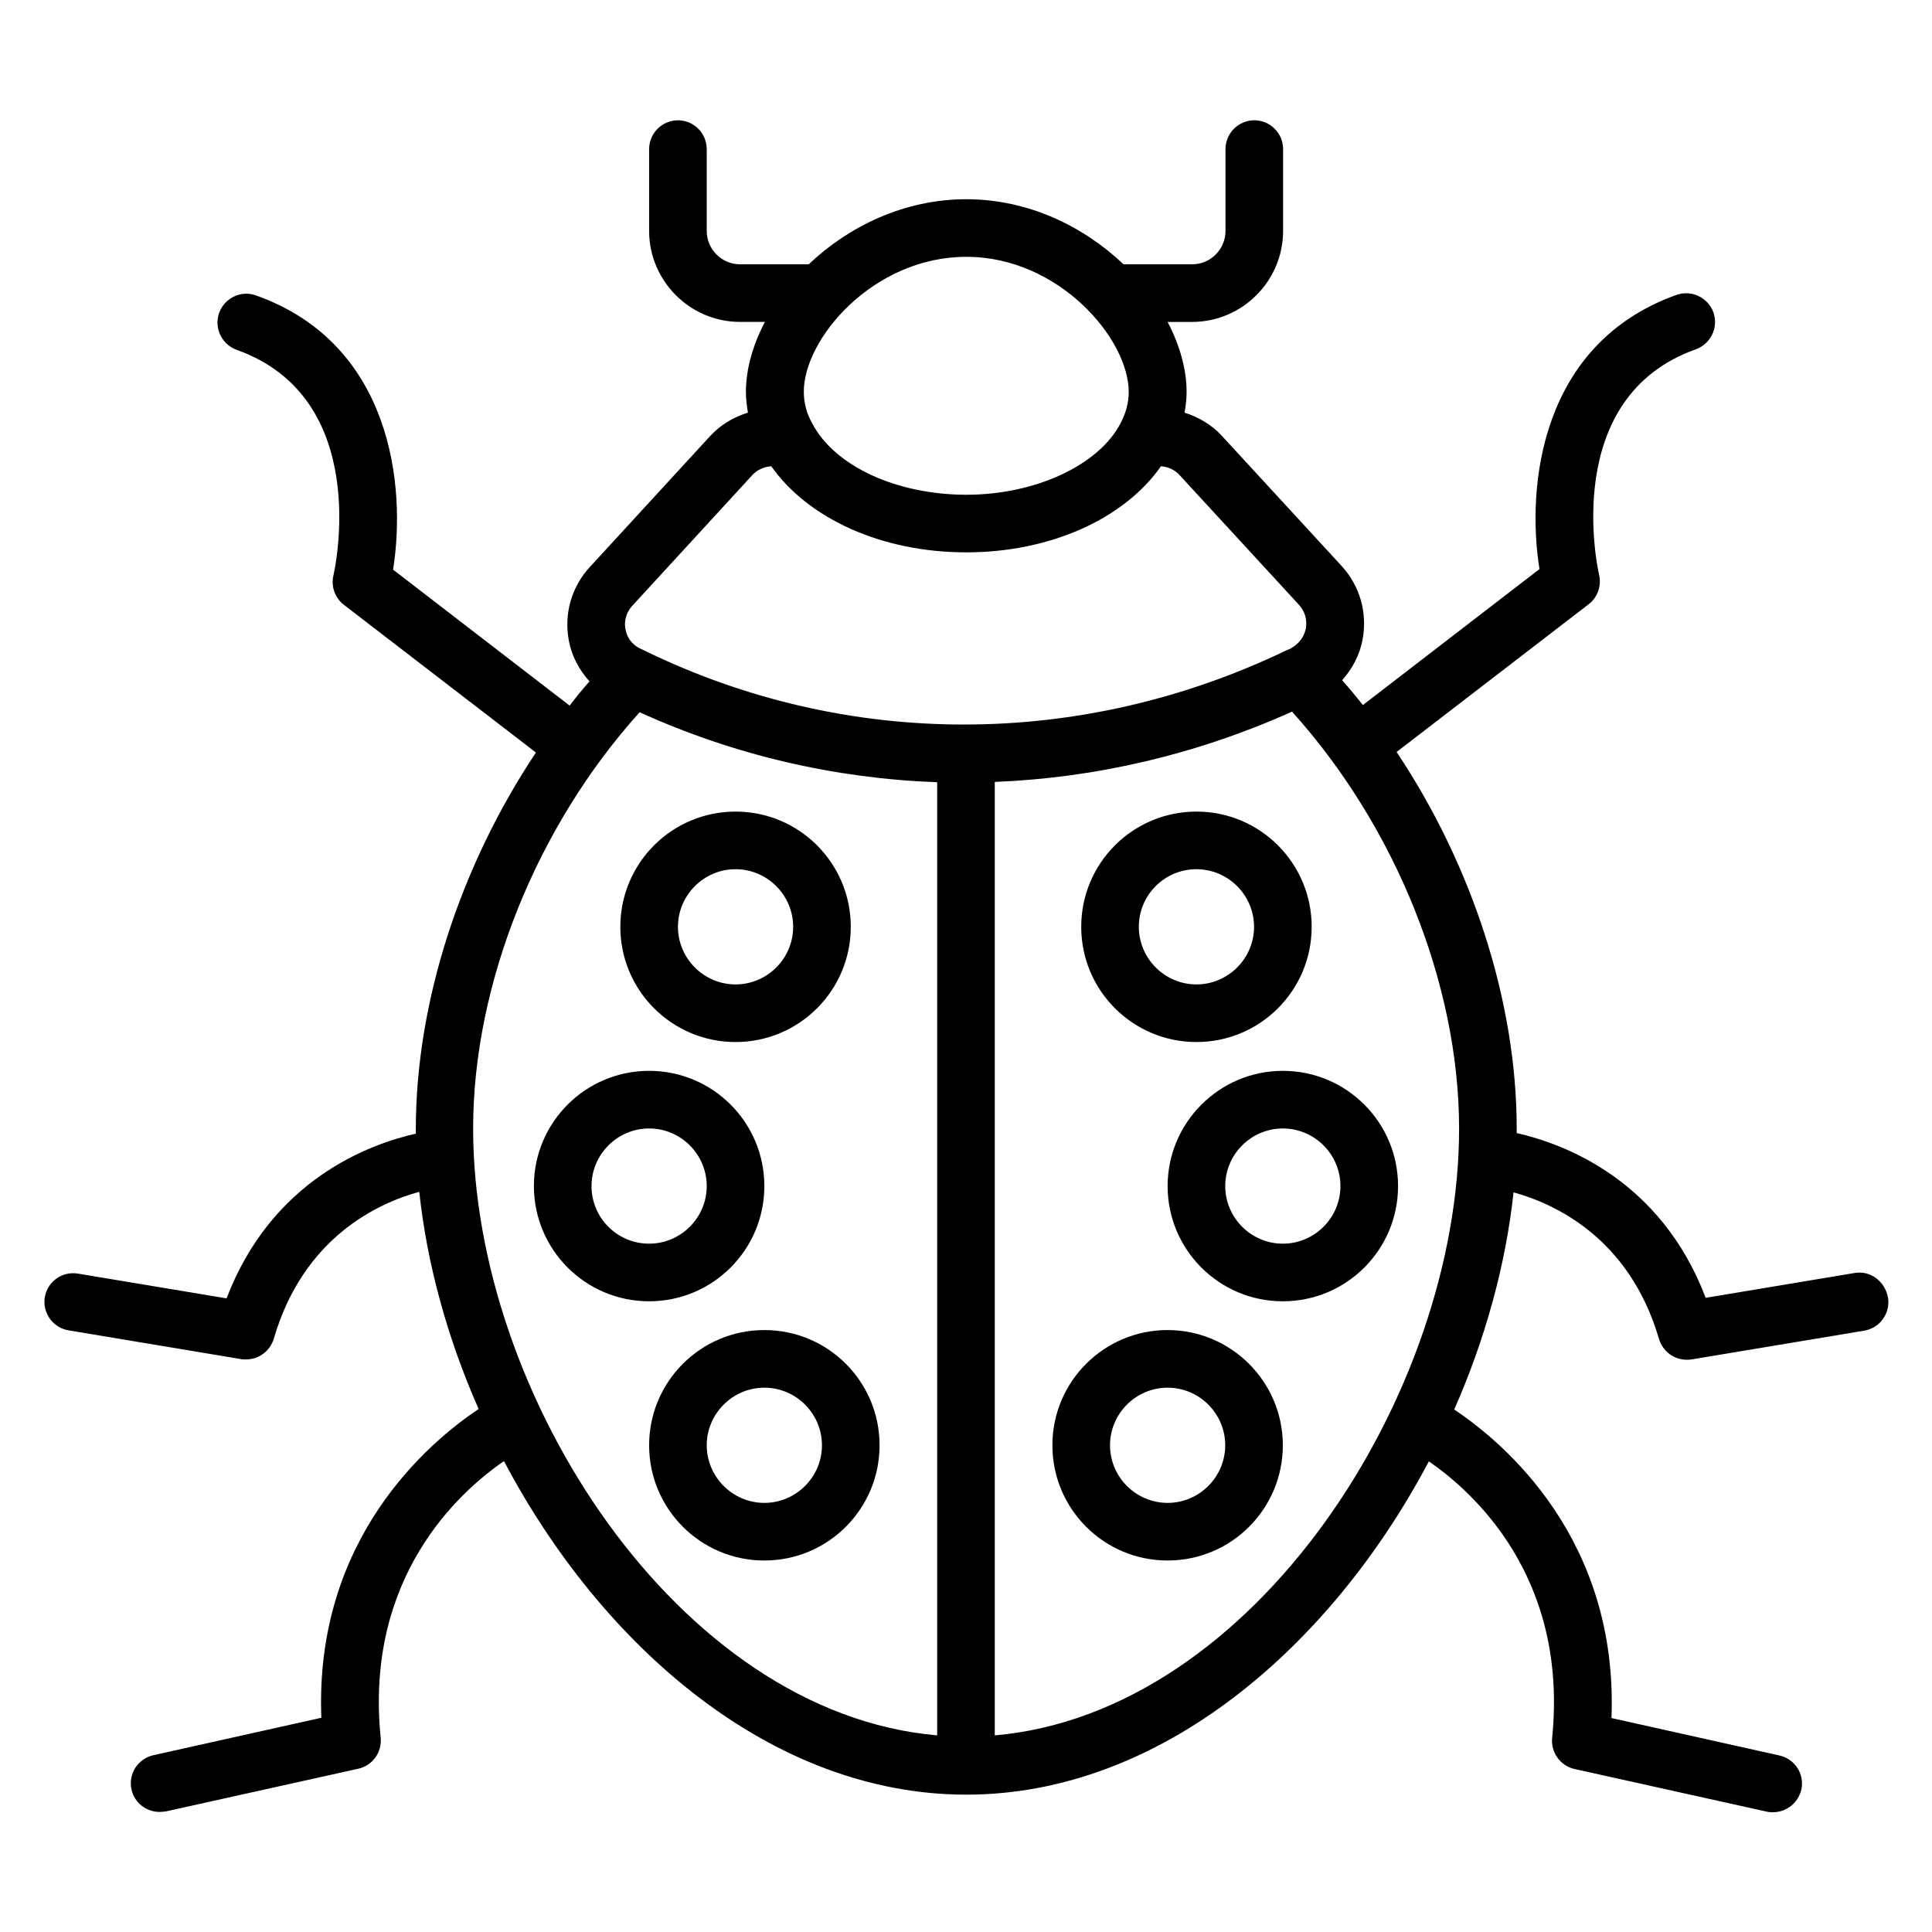
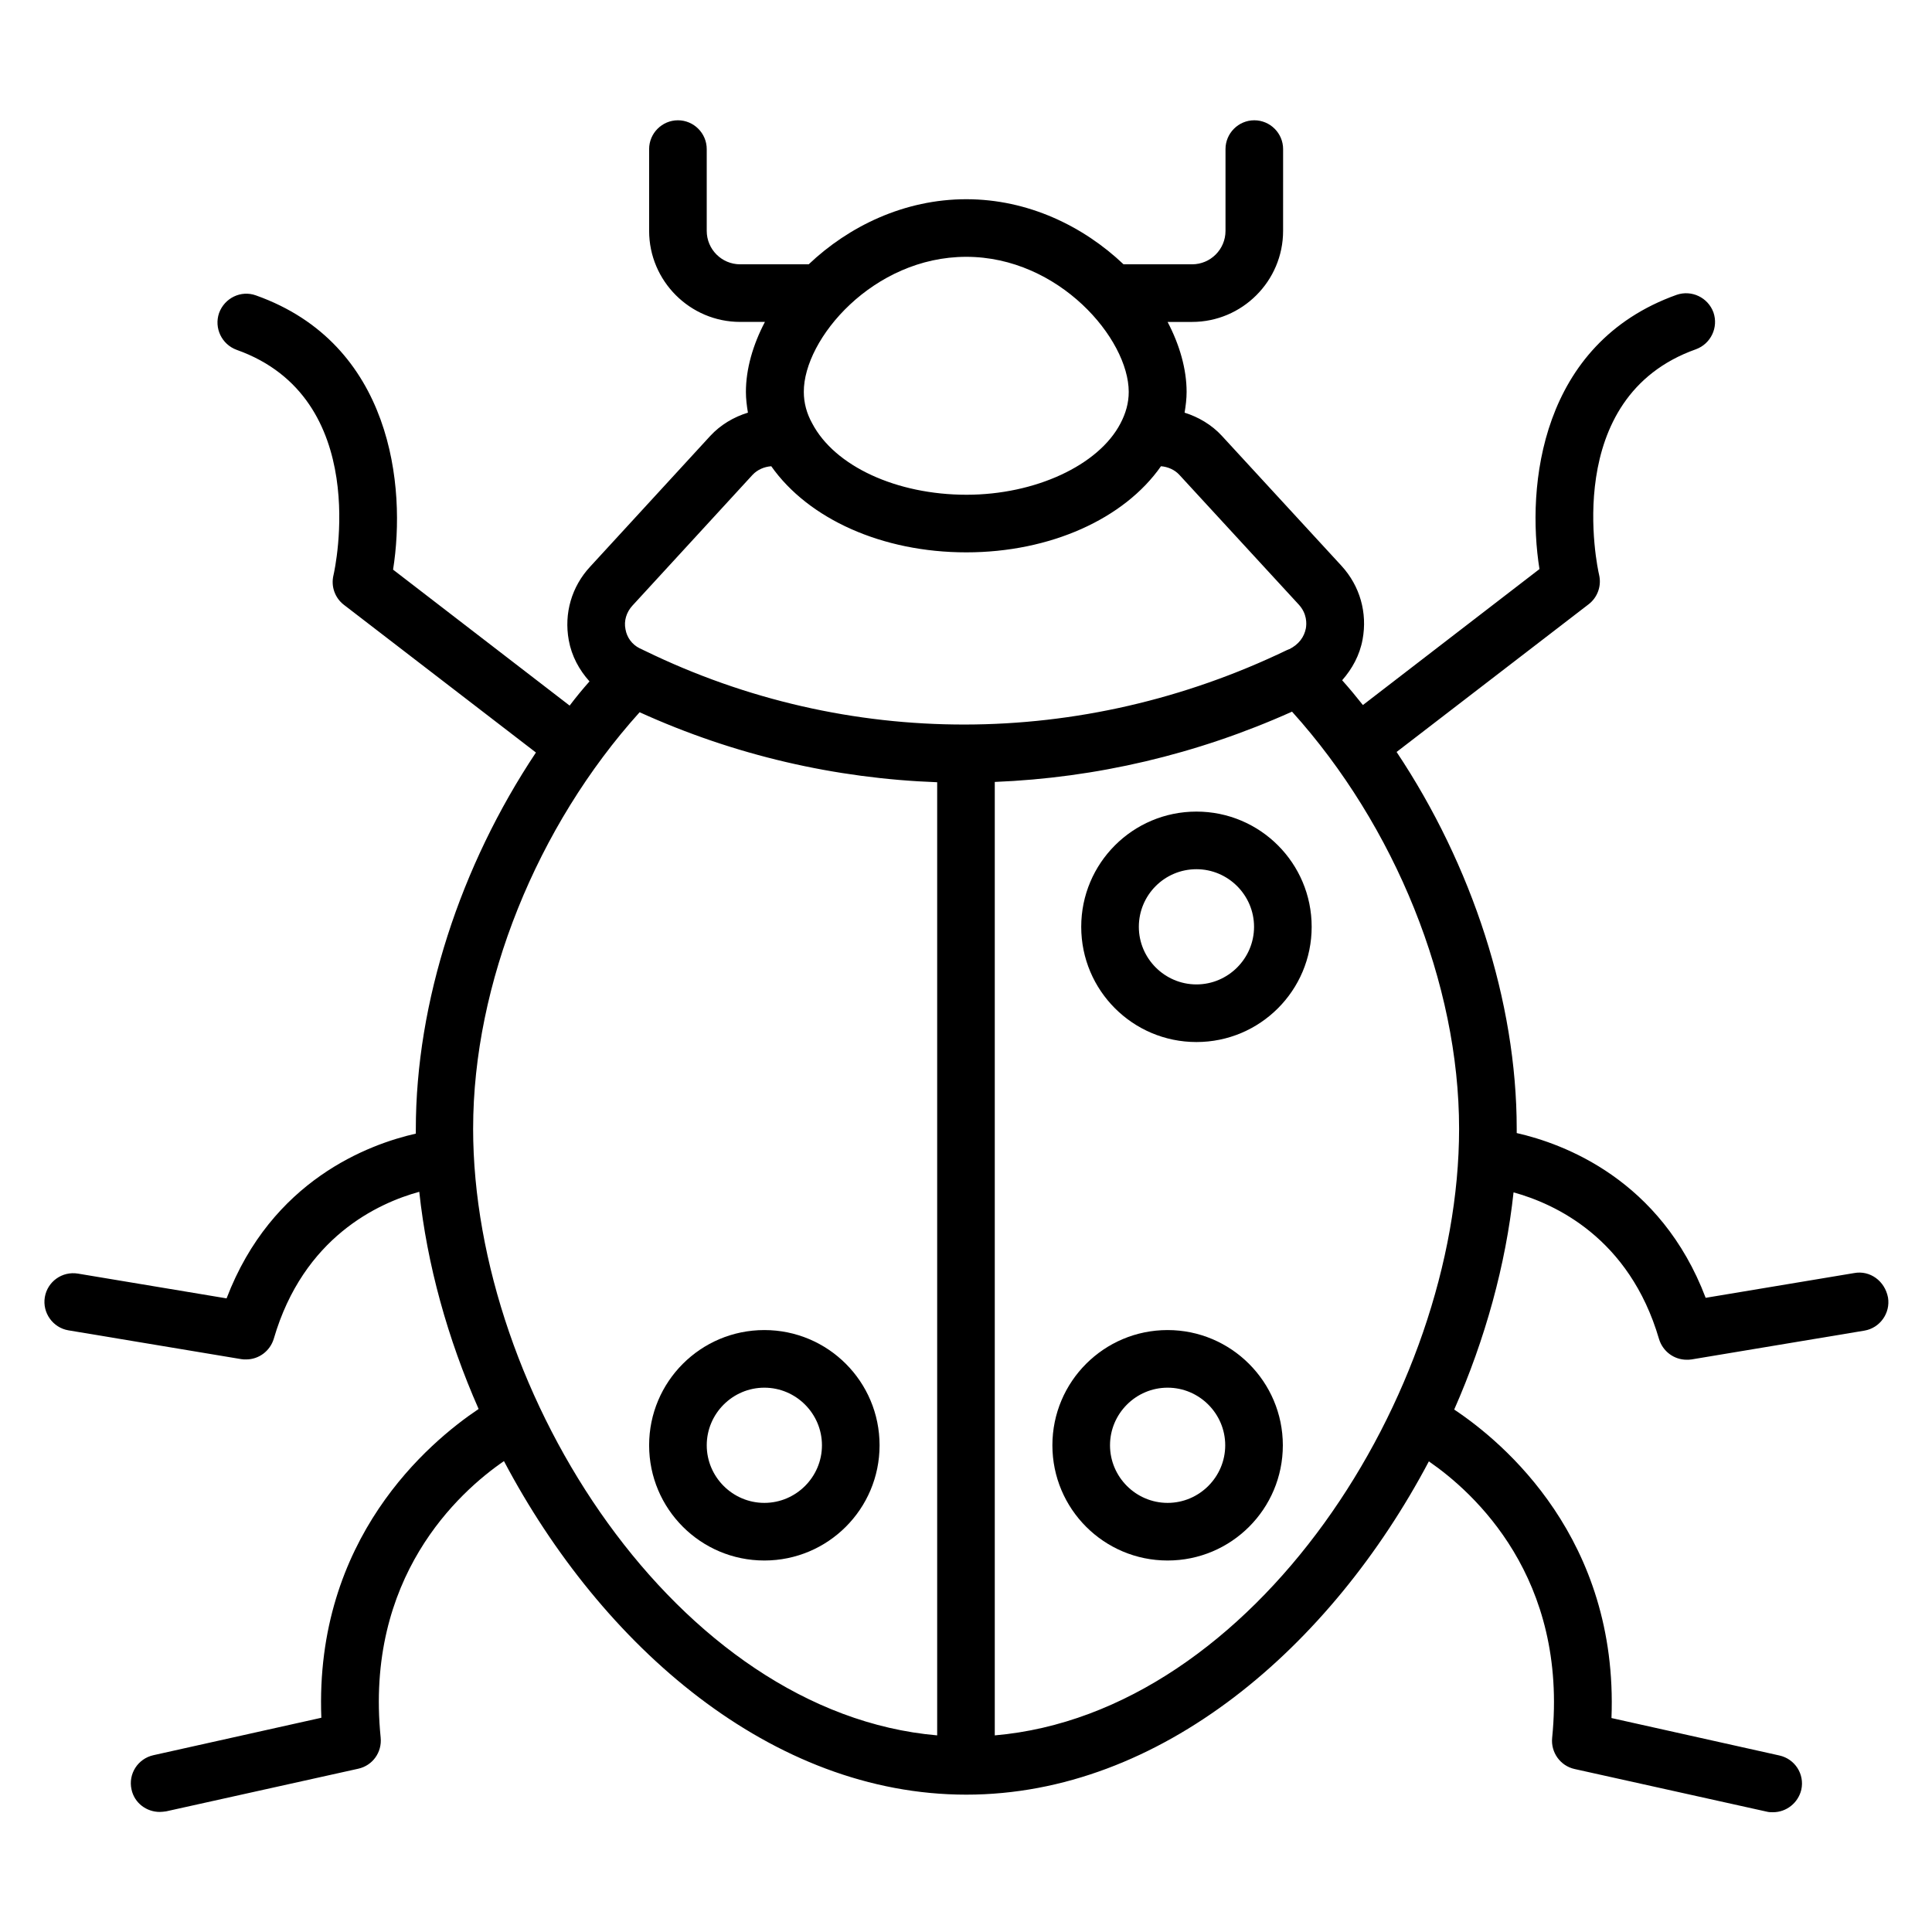
<svg xmlns="http://www.w3.org/2000/svg" fill="#000000" width="800px" height="800px" version="1.1" viewBox="144 144 512 512">
  <g>
    <path d="m635.41 481.37-39.391 6.566c-11.91-31.375-37.633-40.84-50.074-43.664v-1.145c0-33.738-11.832-69.848-31.832-99.848l50.914-39.16c2.367-1.832 3.434-4.887 2.75-7.785-0.457-1.91-10.23-47.023 25.648-59.77 3.969-1.449 6.031-5.801 4.656-9.77-1.449-3.969-5.801-6.031-9.77-4.656-36.105 12.902-39.848 50.688-36.336 72.672l-46.793 36.031c-1.754-2.215-3.586-4.426-5.496-6.566 2.672-3.055 4.656-6.641 5.418-10.84 1.297-7.023-0.688-14.121-5.574-19.465l-31.754-34.504c-2.672-2.902-6.184-4.961-9.848-6.106 0.305-1.832 0.535-3.664 0.535-5.496 0-6.031-1.832-12.441-5.039-18.551h6.488c13.281 0 24.121-10.84 24.121-24.121l0.004-21.684c0-4.199-3.434-7.633-7.633-7.633-4.199 0-7.633 3.434-7.633 7.633v21.68c0 4.887-3.969 8.855-8.855 8.855h-18.168c-10.609-10.078-25.266-17.25-41.68-17.25-16.41 0-31.145 7.176-41.754 17.25h-18.168c-4.887 0-8.855-3.969-8.855-8.855v-21.68c0-4.199-3.434-7.633-7.633-7.633-4.199 0-7.633 3.434-7.633 7.633v21.68c0 13.281 10.84 24.121 24.121 24.121h6.566c-3.207 6.106-5.039 12.52-5.039 18.551 0 1.832 0.23 3.664 0.535 5.496-3.742 1.145-7.25 3.207-10 6.184l-31.832 34.656c-4.887 5.266-6.945 12.367-5.648 19.465 0.762 4.199 2.75 7.863 5.496 10.914-1.832 2.062-3.586 4.199-5.266 6.414l-46.793-36.031c3.512-21.984-0.23-59.848-36.336-72.672-3.969-1.449-8.32 0.688-9.77 4.656-1.375 3.969 0.688 8.32 4.656 9.77 35.879 12.746 26.105 57.863 25.648 59.77-0.688 2.902 0.383 5.953 2.75 7.785l50.914 39.16c-20 30-31.832 66.105-31.832 99.848v1.145c-12.441 2.824-38.168 12.289-50.152 43.664l-39.391-6.566c-4.199-0.688-8.09 2.137-8.777 6.258s2.137 8.09 6.258 8.777l45.801 7.633c0.383 0.078 0.84 0.078 1.297 0.078 3.359 0 6.336-2.215 7.328-5.496 7.863-26.945 27.711-35.953 38.551-38.93 2.062 19.238 7.481 38.855 15.727 57.555-13.207 8.855-43.512 34.352-41.68 81.832l-44.504 9.922c-4.121 0.918-6.719 4.961-5.801 9.082 0.762 3.586 3.969 5.953 7.481 5.953 0.535 0 1.07-0.078 1.68-0.152l50.914-11.297c3.816-0.84 6.336-4.352 5.953-8.246-4.273-42.441 20.688-65.039 32.672-73.281 25.953 49.16 70.992 88.395 122.52 88.395 51.527 0 96.641-39.234 122.59-88.32 11.984 8.246 36.945 30.84 32.672 73.281-0.383 3.816 2.137 7.406 5.953 8.246l50.914 11.297c0.535 0.152 1.145 0.152 1.68 0.152 3.512 0 6.641-2.441 7.481-5.953 0.918-4.121-1.68-8.168-5.801-9.082l-44.504-9.922c1.832-47.402-28.473-72.977-41.68-81.754 8.246-18.703 13.664-38.395 15.727-57.555 10.84 2.977 30.688 11.984 38.551 38.855 0.992 3.281 3.969 5.496 7.328 5.496 0.383 0 0.84 0 1.297-0.078l45.801-7.633c4.121-0.688 6.945-4.656 6.258-8.777-0.836-4.422-4.809-7.246-8.93-6.484zm-235.34-269.31c24.578 0 43.055 21.754 43.055 35.801 0 2.902-0.762 5.648-2.215 8.398-5.801 11.07-22.594 18.855-40.762 18.855-18.551 0-34.961-7.559-40.914-18.93-1.449-2.594-2.215-5.418-2.215-8.32-0.078-14.051 18.395-35.805 43.051-35.805zm-88.473 92.441 31.832-34.656c1.297-1.375 3.055-2.137 4.961-2.289 9.848 13.969 29.391 22.824 51.68 22.824 22.215 0 41.832-8.855 51.602-22.824 1.832 0.152 3.586 0.918 4.809 2.215l31.754 34.504c2.137 2.367 2.062 4.961 1.832 6.258-0.457 2.289-1.832 4.199-4.352 5.496h-0.078c-0.152 0.078-0.383 0.152-0.535 0.23-54.504 26.258-116.49 26.336-170.15 0.23l-1.449-0.688c-1.984-0.992-3.359-2.824-3.742-5.039-0.453-2.215 0.234-4.508 1.836-6.262zm-42.211 138.55c0-38.395 16.871-80.074 44.121-110.3 25.191 11.449 51.906 17.559 78.855 18.551v252.59c-68.781-5.953-122.98-90.453-122.98-160.84zm138.24 160.84v-252.67c26.793-1.07 53.434-7.25 78.777-18.625 27.328 30.305 44.273 72.059 44.273 110.53 0 70.309-54.273 154.81-123.05 160.77z" />
    <path d="m461.07 420.15c16.871 0 30.535-13.664 30.535-30.535 0-16.871-13.664-30.535-30.535-30.535s-30.535 13.664-30.535 30.535c0 16.871 13.664 30.535 30.535 30.535zm0-45.801c8.398 0 15.266 6.871 15.266 15.266 0 8.398-6.871 15.266-15.266 15.266-8.398 0-15.266-6.871-15.266-15.266 0-8.398 6.793-15.266 15.266-15.266z" />
    <path d="m453.43 496.48c-16.871 0-30.535 13.664-30.535 30.535 0 16.871 13.664 30.535 30.535 30.535s30.535-13.664 30.535-30.535c-0.004-16.871-13.742-30.535-30.535-30.535zm0 45.801c-8.398 0-15.266-6.871-15.266-15.266 0-8.398 6.871-15.266 15.266-15.266 8.398 0 15.266 6.871 15.266 15.266 0 8.398-6.871 15.266-15.266 15.266z" />
-     <path d="m453.43 458.32c0 16.871 13.664 30.535 30.535 30.535s30.535-13.664 30.535-30.535-13.664-30.535-30.535-30.535c-16.871 0.004-30.535 13.742-30.535 30.535zm45.801 0c0 8.398-6.871 15.266-15.266 15.266-8.398 0-15.266-6.871-15.266-15.266 0-8.398 6.871-15.266 15.266-15.266s15.266 6.871 15.266 15.266z" />
-     <path d="m338.93 420.15c16.871 0 30.535-13.664 30.535-30.535 0-16.871-13.664-30.535-30.535-30.535-16.871 0-30.535 13.664-30.535 30.535 0.004 16.871 13.668 30.535 30.535 30.535zm0-45.801c8.398 0 15.266 6.871 15.266 15.266 0 8.398-6.871 15.266-15.266 15.266-8.398 0-15.266-6.871-15.266-15.266 0-8.398 6.871-15.266 15.266-15.266z" />
    <path d="m346.56 496.48c-16.871 0-30.535 13.664-30.535 30.535 0 16.871 13.664 30.535 30.535 30.535s30.535-13.664 30.535-30.535c0-16.871-13.664-30.535-30.535-30.535zm0 45.801c-8.398 0-15.266-6.871-15.266-15.266 0-8.398 6.871-15.266 15.266-15.266 8.398 0 15.266 6.871 15.266 15.266 0.004 8.398-6.867 15.266-15.266 15.266z" />
-     <path d="m346.56 458.32c0-16.871-13.664-30.535-30.535-30.535s-30.535 13.664-30.535 30.535 13.664 30.535 30.535 30.535 30.535-13.664 30.535-30.535zm-45.801 0c0-8.398 6.871-15.266 15.266-15.266 8.398 0 15.266 6.871 15.266 15.266 0 8.398-6.871 15.266-15.266 15.266-8.395 0.004-15.266-6.789-15.266-15.266z" />
  </g>
</svg>